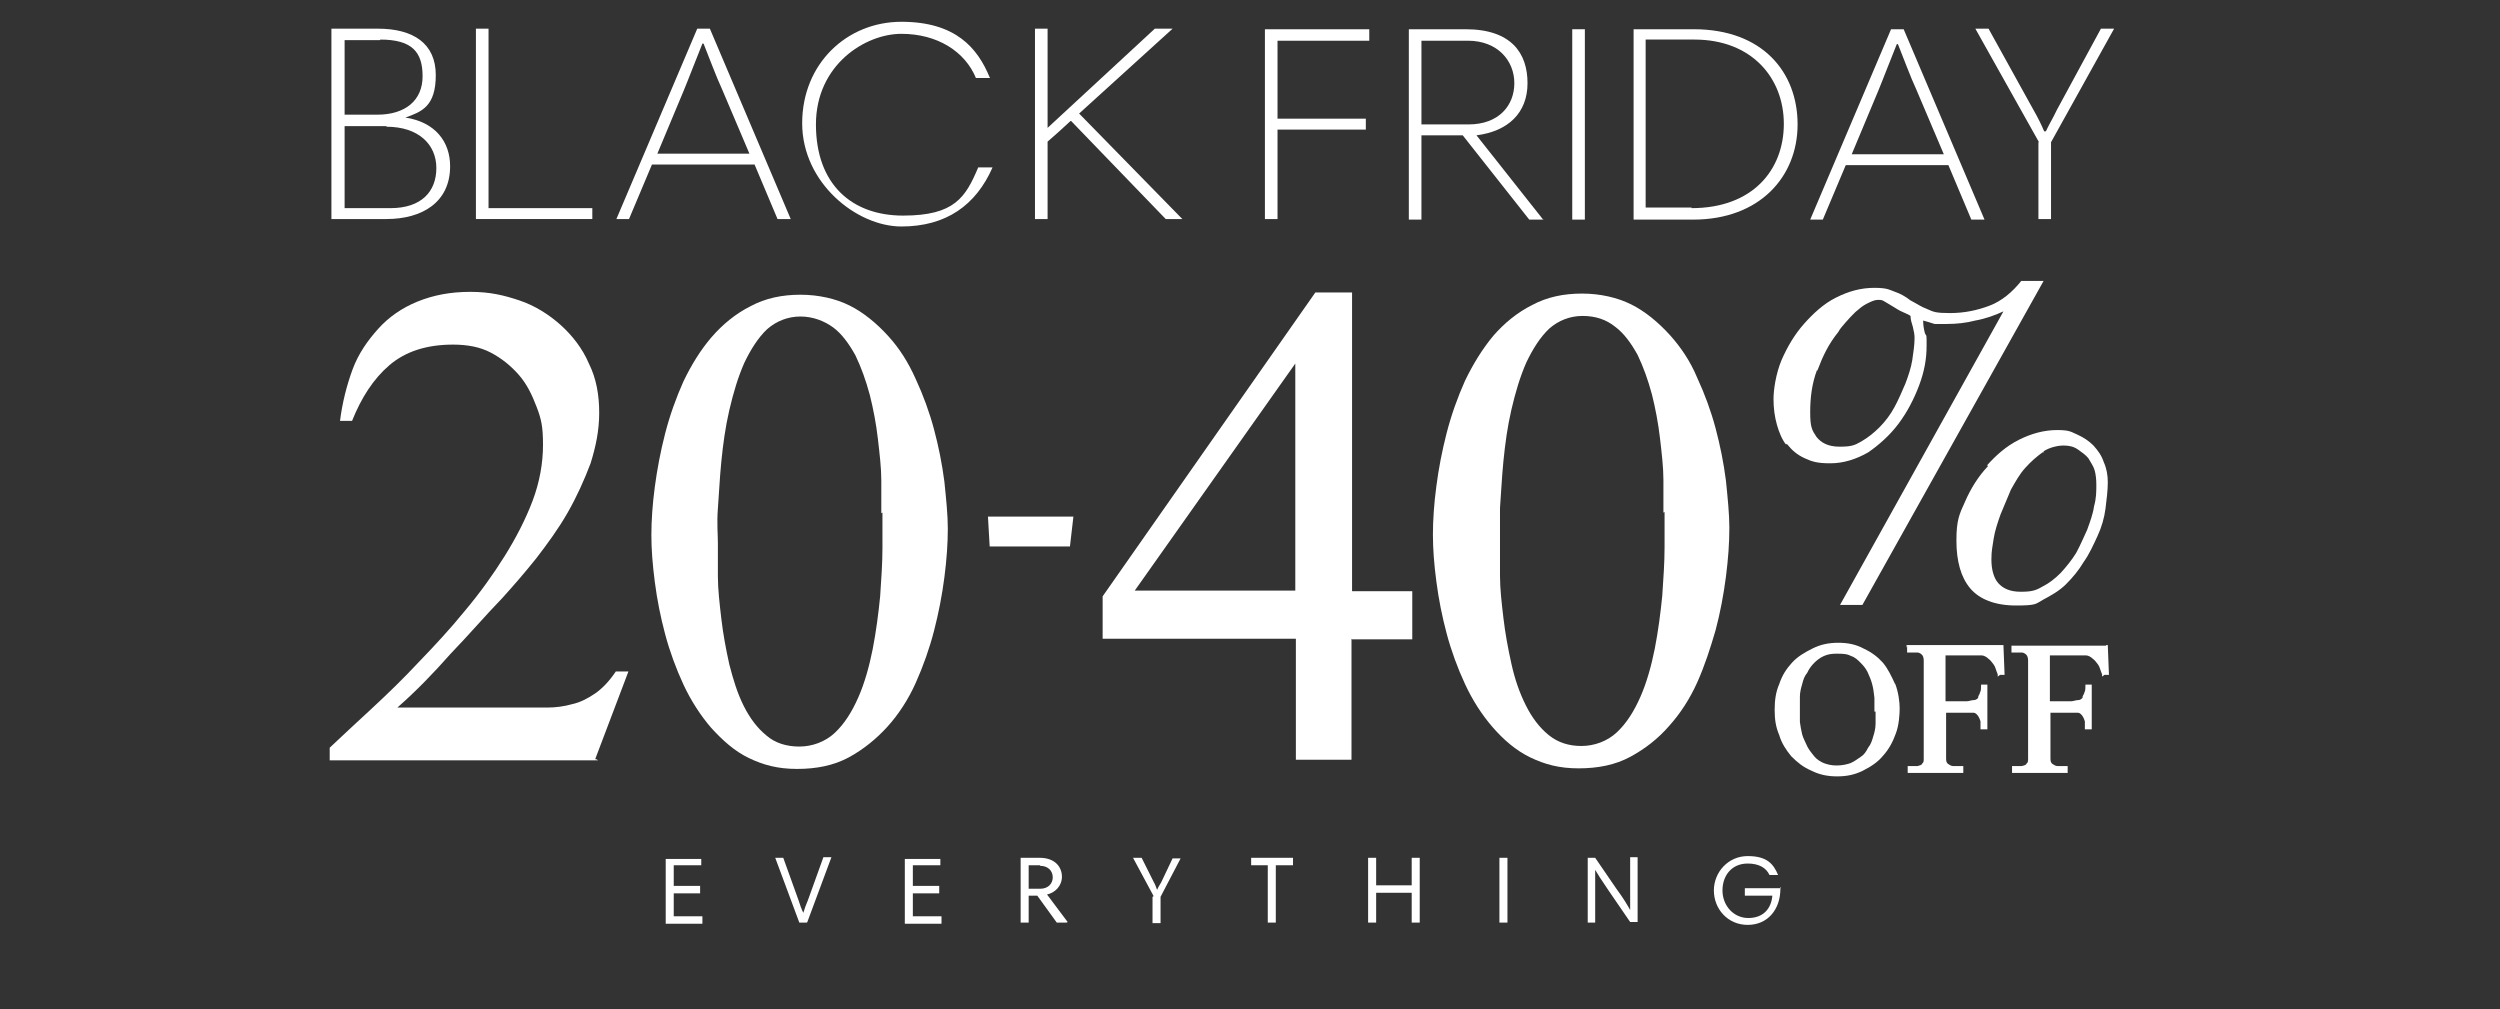
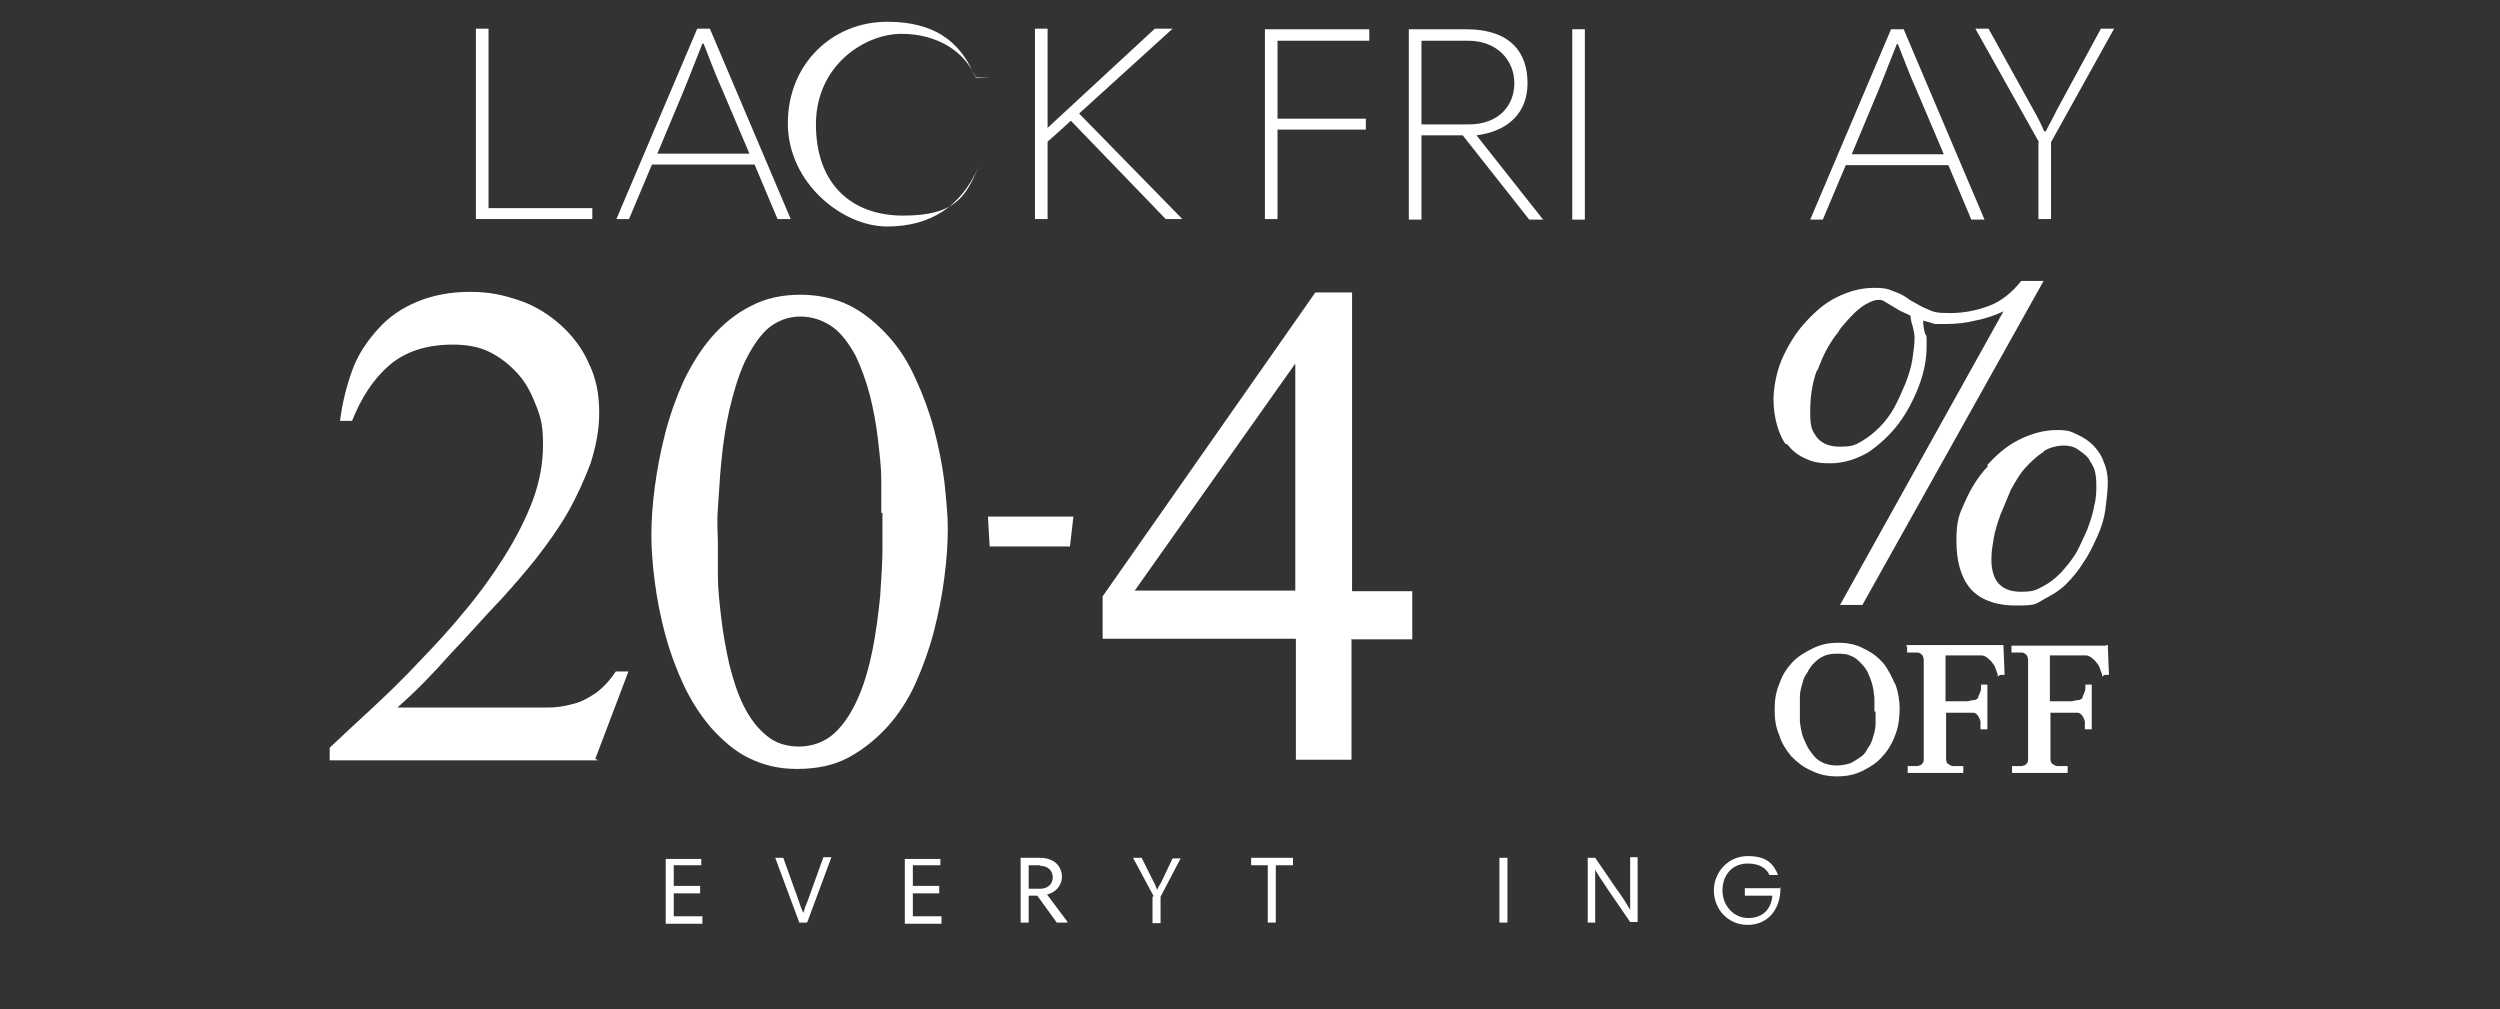
<svg xmlns="http://www.w3.org/2000/svg" viewBox="0 0 436 176" version="1.1" id="Layer_1">
  <rect x="0" y="0" width="436" height="176" fill="#333333" stroke="none" />
  <defs>
    <style>
      .st0 {
        fill: #fff;
      }
    </style>
  </defs>
  <g>
    <path d="M122.3,150.9h-4.8v3.6h4.6v1.3h-4.6v4h5v1.3h-6.4v-11.3h6.2v1.3h0Z" class="st0" />
    <path d="M140.7,160.9h-1.3l-4.2-11.3h1.4l2.7,7.5c.2.7.5,1.5.8,2.1h0c.2-.7.5-1.5.8-2.2l2.7-7.5h1.4l-4.2,11.3h0Z" class="st0" />
    <path d="M164,150.9h-4.8v3.6h4.6v1.3h-4.6v4h5v1.3h-6.4v-11.3h6.2v1.3h0Z" class="st0" />
    <path d="M186,160.9h-1.7l-3.4-4.7h-1.5v4.7h-1.4v-11.3h3.3c2.8,0,3.9,1.7,3.9,3.3s-1.2,2.8-2.6,3.1l3.6,4.8h0ZM181.4,150.9h-2v4.1h2c1.4,0,2.2-.9,2.2-2s-.8-2-2.2-2h0Z" class="st0" />
    <path d="M201.2,156.3l-3.6-6.7h1.5l2.1,4.2c.3.5.4.9.6,1.4h0c.2-.5.4-.8.7-1.3l2-4.2h1.4l-3.5,6.7v4.6h-1.4v-4.6h0Z" class="st0" />
    <path d="M221.2,150.9h-3v-1.3h7.3v1.3h-3v10h-1.4v-10Z" class="st0" />
-     <path d="M246.2,155.7h-6.2v5.2h-1.4v-11.3h1.4v4.8h6.2v-4.8h1.4v11.3h-1.4v-5.2Z" class="st0" />
    <path d="M261.5,149.6h1.4v11.3h-1.4v-11.3Z" class="st0" />
    <path d="M278.2,151.7v9.2h-1.3v-11.3h1.3l3.7,5.4c1.4,1.9,2,3,2.4,3.7h0v-9.2h1.3v11.3h-1.3l-3.7-5.4c-1.5-2.2-2-3-2.4-3.7h0Z" class="st0" />
    <path d="M310.5,154.8v.2c0,3.6-2.2,6.3-5.7,6.3s-5.9-2.8-5.9-6,2.5-6,5.9-6,4.5,1.4,5.3,3.3h-1.5c-.6-1.3-1.9-2-3.8-2-2.8,0-4.4,2.1-4.4,4.7s1.9,4.8,4.5,4.8,4-1.6,4.2-3.9h-4.8v-1.3h6.3v-.2h0Z" class="st0" />
  </g>
  <g>
-     <path d="M57.9,5h8c6.2,0,10.1,2.6,10.1,8.1s-2.5,6.4-5.3,7.4h0c5.2.8,7.8,4.2,7.8,8.5,0,6.3-4.9,9.2-11.1,9.2h-9.6s0-33.2,0-33.2ZM66.3,7h-6.2v13h5.7c4.9,0,7.9-2.5,7.9-6.7s-1.8-6.4-7.4-6.4ZM67.4,22h-7.3v14.3h8c5.4,0,8-2.9,8-7s-3.1-7.2-8.7-7.2Z" class="st0" />
    <path d="M83,5h2.2v31.3h18.1v1.9h-20.3V5h0Z" class="st0" />
    <path d="M121.7,5h2.1l14.1,33.2h-2.3l-4-9.5h-17.9l-4,9.5h-2.2l14.1-33.2ZM114.6,26.8h16.1l-4.8-11.3c-.9-1.9-2.4-5.9-3.2-7.9h-.2c-.9,2.2-2.5,6.4-3.3,8.3l-4.6,11h0Z" class="st0" />
    <path d="M186.7,21.1c-1.4,1.3-2.6,2.4-4,3.6v13.5h-2.2V5h2.2v17.3l18.7-17.3h3.1l-16.3,14.8,18,18.4h-2.9l-16.5-17.1h0Z" class="st0" />
    <path d="M238.8,7.1h-16v13.6h15.4v1.9h-15.4v15.6h-2.2V5.1h18.2v1.9h0Z" class="st0" />
    <path d="M269.2,38.3h-2.5l-11.6-14.7h-7.2v14.7h-2.2V5.1h9.9c8,0,10.8,4.2,10.8,9.4s-3.4,8.4-8.9,9.1l11.7,14.8ZM256,7.1h-8.1v14.6h8.2c5.3,0,8-3.3,8-7.2s-2.9-7.4-8.1-7.4h0Z" class="st0" />
    <path d="M274.2,5.1h2.2v33.2h-2.2V5.1Z" class="st0" />
-     <path d="M295.4,5.1c12,0,18.1,7.5,18.1,16.6s-6.6,16.6-18.2,16.6h-10.4V5.1h10.5ZM295,36.3c10.7,0,16.1-6.7,16.1-14.7s-5.6-14.7-15.6-14.7h-8.5v29.3h8Z" class="st0" />
    <path d="M329.9,5.1h2.1l14.1,33.2h-2.3l-4-9.5h-17.9l-4,9.5h-2.2l14.1-33.2h0ZM322.9,26.9h16.1l-4.8-11.3c-.9-1.9-2.4-5.9-3.2-7.9h-.2c-.9,2.2-2.5,6.4-3.3,8.3l-4.6,11h0Z" class="st0" />
    <path d="M355.6,24.8l-11.1-19.8h2.3l7.8,14.1c.8,1.4,1.4,2.6,1.9,3.8h.3c.6-1.3,1.2-2.2,1.9-3.7l7.7-14.2h2.3l-11,19.8v13.4h-2.2v-13.4Z" class="st0" />
-     <path d="M172.7,13.6h-2.5c-1.9-4.6-6.7-7.7-13-7.7s-14.9,5.4-14.9,15.8,6.2,15.9,15.2,15.9,10.9-3.2,13.1-8.4h2.5c-2.9,6.6-8.1,10.3-15.9,10.3s-17.3-7.6-17.3-18,7.8-17.7,17.3-17.7,13.3,4.6,15.4,9.7h0Z" class="st0" />
+     <path d="M172.7,13.6h-2.5c-1.9-4.6-6.7-7.7-13-7.7s-14.9,5.4-14.9,15.8,6.2,15.9,15.2,15.9,10.9-3.2,13.1-8.4c-2.9,6.6-8.1,10.3-15.9,10.3s-17.3-7.6-17.3-18,7.8-17.7,17.3-17.7,13.3,4.6,15.4,9.7h0Z" class="st0" />
  </g>
  <g>
    <g>
      <path d="M346.7,81.3c-1.7,1.8-3,3.9-4,6.2-1,2.2-1.5,3.2-1.5,6.8s.8,6.4,2.4,8.3,4.3,3,8,3,3.4-.3,4.7-1,2.8-1.5,4-2.7,2.2-2.4,3.1-3.9c1-1.4,1.7-3,2.4-4.5s1.2-3.2,1.4-4.8.4-3.2.4-4.6h0c0-1.2-.2-2.4-.7-3.5-.4-1.2-1-2-1.8-2.9-.8-.8-1.7-1.4-2.8-1.9-1-.4-1.2-.8-3.5-.8s-4.5.6-6.7,1.7-4,2.7-5.6,4.5h.2ZM356.4,78.7c1.1-.7,2.5-1,3.5-1s1.8.2,2.5.7,1.3.9,1.8,1.5c.4.7.9,1.4,1.1,2.1s.3,1.6.3,2.5h0c0,1.2,0,2.4-.4,3.8-.2,1.4-.7,2.7-1.2,4.1-.6,1.3-1.2,2.7-1.9,4-.8,1.3-1.7,2.4-2.7,3.5-1,1-2,1.8-3.2,2.4-1.2.7-1.9.9-3.8.9s-3.1-.6-3.9-1.5-1.2-2.4-1.2-4.1.2-2.2.4-3.7c.2-1.3.7-2.8,1.2-4.2.6-1.4,1.2-2.9,1.8-4.3.8-1.4,1.5-2.7,2.5-3.8s1.9-1.9,3-2.7h.2v-.2h0Z" class="st0" />
      <path d="M311.7,77.5c.8,1,1.7,1.8,3,2.4,1.3.6,2.2.9,4.5.9s4.5-.7,6.6-1.9c1.9-1.3,3.8-3,5.3-5s2.7-4.3,3.6-6.7,1.3-4.6,1.3-6.9,0-1.5-.3-2.2c-.2-.8-.3-1.4-.3-2.2.7.2,1.4.4,2,.6h2.1c1.8,0,3.5-.2,5-.6,1.7-.3,3.4-.9,4.9-1.6l-28.5,51.2h3.9l31.6-56.5h-3.9c-1.5,1.9-3.4,3.5-5.5,4.3s-4.4,1.3-6.9,1.3-2.9-.2-4-.7c-1.1-.4-1.9-1-2.9-1.5-.9-.7-1.8-1.2-2.7-1.5s-1.2-.7-3.6-.7-4.5.6-6.7,1.7-4,2.8-5.6,4.6-2.9,4-3.9,6.3c-1,2.4-1.4,5.2-1.4,6.8s.2,3.1.6,4.5.9,2.6,1.7,3.6h0l-.2-.3h0ZM317,64.5c.9-2.4,1.9-4.5,3.6-6.6.3-.6.8-1.1,1.3-1.7s1.1-1.2,1.7-1.8c.7-.6,1.3-1.1,1.9-1.4.8-.4,1.4-.7,2-.7s.7,0,1.2.3,1,.6,1.5.9,1.1.7,1.6.9c.6.3,1,.4,1.4.7,0,.7.2,1.2.4,1.9.2.8.3,1.4.3,1.9h0c0,1.3-.2,2.5-.4,3.9-.2,1.3-.7,2.8-1.2,4.1-.6,1.4-1.2,2.8-1.9,4.1s-1.6,2.5-2.6,3.5-2,1.8-3.2,2.5-1.8.9-3.8.9-3.2-.7-4-1.7c-.8-1.2-1.1-1.7-1.1-4.3s.3-5,1.2-7.4v.2h0Z" class="st0" />
    </g>
    <path d="M172.6,95.3l-.3-5.2h14.9l-.6,5.2h-14,0Z" class="st0" />
    <g>
      <path d="M104.3,132.6h-46.8v-2.2c2.1-2,4.6-4.3,7.3-6.8,2.7-2.5,5.5-5.2,8.2-8.1,2.8-2.9,5.5-5.8,8.1-9,2.6-3.1,4.9-6.3,6.9-9.5s3.7-6.5,4.9-9.7,1.8-6.5,1.8-9.7-.3-4.5-1.1-6.6c-.8-2.1-1.7-4-3.1-5.6s-3-2.9-4.9-3.9-4.1-1.4-6.6-1.4c-4.6,0-8.3,1.2-11.1,3.6s-4.9,5.7-6.5,9.7h-2.1c.4-3.2,1.2-6.3,2.2-9s2.6-5,4.5-7.1c1.8-2,4.1-3.6,6.8-4.7s5.7-1.7,9.2-1.7,5.9.6,8.6,1.5,5.2,2.5,7.2,4.3,3.8,4.1,4.9,6.7c1.3,2.6,1.8,5.5,1.8,8.6s-.6,5.9-1.5,8.8c-1.1,2.9-2.4,5.8-4,8.6s-3.5,5.4-5.5,8c-2,2.5-4,4.8-5.9,6.9-3,3.1-5.9,6.5-9,9.7-3,3.4-6,6.5-9.3,9.4h26.1c1.5,0,3-.2,4.4-.6,1.4-.3,2.7-1,3.9-1.8s2.5-2.1,3.7-3.9h2.2l-5.8,15.3h.2,0Z" class="st0" />
      <path d="M165.3,92.1c0,2.7-.2,5.5-.6,8.6s-1,6.2-1.8,9.3-1.9,6.2-3.2,9.1-3,5.5-4.9,7.6c-1.9,2.1-4.2,4-6.8,5.4s-5.6,2-9,2-5.9-.7-8.4-1.9-4.6-3.1-6.6-5.3c-1.8-2.1-3.5-4.7-4.8-7.5-1.3-2.8-2.4-5.8-3.2-8.8s-1.4-6-1.8-9.1-.6-5.7-.6-8.2.2-5.4.6-8.4,1-6.2,1.8-9.3,1.9-6.2,3.2-9.1c1.4-2.9,3-5.5,4.9-7.7s4.2-4.1,6.8-5.4c2.6-1.4,5.5-2,8.7-2s6.2.7,8.6,1.9,4.7,3.1,6.7,5.3,3.5,4.6,4.8,7.5c1.3,2.8,2.4,5.8,3.2,8.8s1.4,6,1.8,9.1c.3,3,.6,5.7.6,8.3v-.2h0ZM153.7,89.5c0-1.5,0-3.5,0-5.7,0-2.2-.3-4.7-.6-7.3s-.8-5.2-1.4-7.6c-.7-2.6-1.5-4.8-2.5-6.9-1.1-2-2.4-3.8-3.9-4.9s-3.5-1.9-5.7-1.9-4.2.8-5.8,2.2c-1.6,1.5-2.9,3.6-4,5.9-1.1,2.5-1.9,5.2-2.6,8.2s-1.1,6-1.4,9-.4,5.7-.6,8.2,0,4.5,0,6v5.8c0,2.3.3,4.8.6,7.4.3,2.6.8,5.3,1.4,8,.7,2.7,1.4,5,2.5,7.2s2.4,3.9,4,5.2c1.5,1.3,3.5,1.9,5.7,1.9s4.5-.8,6.2-2.4,3-3.7,4.1-6.2,1.9-5.4,2.5-8.4c.6-3.1,1-6.2,1.3-9.2.2-3,.4-5.8.4-8.4v-6.2h0,0Z" class="st0" />
    </g>
    <g>
      <path d="M330.5,119.3c-.6-1.3-1.2-2.6-2.1-3.7-.9-1-1.9-1.8-3.4-2.5-1.3-.7-2.7-1-4.4-1s-3.1.3-4.5,1c-1.4.7-2.6,1.4-3.6,2.5s-1.7,2.2-2.2,3.7c-.6,1.4-.8,2.8-.8,4.5s.2,3,.8,4.4c.4,1.4,1.2,2.6,2.1,3.7,1.1,1.1,2.1,1.9,3.5,2.5,1.4.7,2.8,1,4.5,1s3.1-.3,4.5-1c1.4-.7,2.6-1.5,3.5-2.6,1-1.1,1.7-2.4,2.2-3.8.6-1.5.7-3.5.7-4.5s-.2-2.8-.8-4.3h0ZM327.1,123.8c0,.8,0,1.5,0,2.4h0c0,.8-.2,1.6-.4,2.2-.2.7-.4,1.4-.9,2-.4.8-.8,1.3-1.3,1.6-.6.4-1.1.8-1.8,1.1-.6.2-1.4.4-2.4.4s-1.6-.2-2.2-.4c-.7-.3-1.3-.7-1.7-1.2s-.9-1.1-1.2-1.7c-.3-.7-.7-1.4-.9-2.1-.2-.8-.3-1.5-.4-2.2,0-.8,0-1.5,0-2.2s0-1.5,0-2.2c0-.8.2-1.5.4-2.2.2-.8.4-1.4.9-2,.3-.7.8-1.3,1.2-1.7s1-.9,1.7-1.2c.7-.3,1.3-.4,2.2-.4s1.8,0,2.5.4c.7.2,1.2.7,1.7,1.2s.9,1,1.2,1.6c.3.7.6,1.3.8,2.1.2.7.3,1.5.4,2.4,0,.8,0,1.6,0,2.4h.2v-.3h0Z" class="st0" />
      <path d="M332.6,112.6v1.2h1.8c.3,0,.6.2.8.4s.3.6.3,1c0,.4,0,.9,0,1.5v15.6c0,.4,0,.7-.3.9,0,.2-.4.3-.8.4h-1.7v1.2h9.7v-1.2h-.2c-.8,0-1.3,0-1.6,0-.3,0-.6-.2-.9-.4-.2-.2-.3-.4-.3-.9,0-.4,0-.9,0-1.5v-6.5h4.8c.3,0,.6.3.8.6s.3.6.4.9v1.4h1.2v-7.8h-1.1v.2c0,.4,0,.9-.2,1.2,0,.2-.2.4-.3.7v.2c-.2.2-.4.4-.8.4s-.8.2-1.2.2h-3.7v-8h6.3c.4,0,.9.3,1.2.6.3.2.6.6.9,1s.4,1,.7,1.7v.4c0,0,.4-.3.4-.3h.8l-.2-5.2h-16.9v.5h0Z" class="st0" />
      <path d="M367.4,112.6h-16.6v1.2h1.8c.3,0,.6.2.8.4s.3.6.3,1c0,.4,0,.9,0,1.5v15.6c0,.4,0,.7-.3.9,0,.2-.4.3-.8.4h-1.7v1.2h9.7v-1.2h-.2c-.8,0-1.3,0-1.6,0-.3,0-.6-.2-.9-.4-.2-.2-.3-.4-.3-.9,0-.4,0-.9,0-1.5v-6.5h4.8c.3,0,.6.3.8.6s.3.6.4.9v1.4h1.2v-7.8h-1.1v.2c0,.4,0,.9-.2,1.2,0,.2-.2.4-.3.7v.2c-.2.2-.4.4-.8.4s-.8.2-1.2.2h-3.7v-8h6.3c.4,0,.9.3,1.2.6.3.2.6.6.9,1s.4,1,.7,1.7v.4c0,0,.4-.3.4-.3h.8l-.2-5.2h-.3v.5h0Z" class="st0" />
    </g>
    <path d="M235.7,111.4v21.1h-9.7v-21.1h-33.7v-7.4l37.1-53h6.4v52.1h10.5v8.4h-10.5,0,0ZM225.9,63.4l-28,39.6h28v-39.6Z" class="st0" />
-     <path d="M301.6,92c0,2.7-.2,5.5-.6,8.6s-1,6.3-1.8,9.3c-.9,3.1-1.9,6.2-3.2,9.1s-3,5.5-4.9,7.6c-1.9,2.2-4.2,4-6.8,5.4s-5.6,2-9,2-5.9-.7-8.4-1.9-4.7-3.1-6.6-5.3-3.5-4.7-4.8-7.5c-1.3-2.8-2.4-5.8-3.2-8.8s-1.4-6-1.8-9.1c-.4-3-.6-5.7-.6-8.2s.2-5.4.6-8.4c.4-3.1,1-6.2,1.8-9.3s1.9-6.2,3.2-9.1c1.4-2.9,3-5.5,4.9-7.8,1.9-2.2,4.2-4.1,6.8-5.4,2.6-1.4,5.5-2,8.7-2s6.2.7,8.6,1.9,4.7,3.1,6.7,5.3c1.9,2.1,3.6,4.6,4.8,7.5,1.3,2.8,2.4,5.8,3.2,8.8s1.4,6,1.8,9.1c.3,3,.6,5.8.6,8.3h0,0ZM290.1,89.4c0-1.5,0-3.5,0-5.7,0-2.2-.3-4.7-.6-7.3-.3-2.6-.8-5.2-1.4-7.6-.7-2.6-1.5-4.8-2.5-6.9-1.1-2-2.4-3.8-3.9-4.9-1.6-1.3-3.5-1.9-5.7-1.9s-4.2.8-5.8,2.2c-1.6,1.5-2.9,3.6-4,5.9-1.1,2.5-1.9,5.2-2.6,8.2-.7,3-1.1,6-1.4,9s-.4,5.7-.6,8.2c0,2.5,0,4.5,0,6s0,3.5,0,5.8c0,2.4.3,4.8.6,7.4.3,2.6.8,5.3,1.4,8s1.4,5,2.5,7.2,2.4,3.9,4,5.2c1.6,1.3,3.5,1.9,5.7,1.9s4.5-.8,6.2-2.4,3-3.7,4.1-6.2,1.9-5.4,2.5-8.4c.6-3.1,1-6.2,1.3-9.2.2-3,.4-5.8.4-8.4v-6.2h0,0Z" class="st0" />
  </g>
</svg>